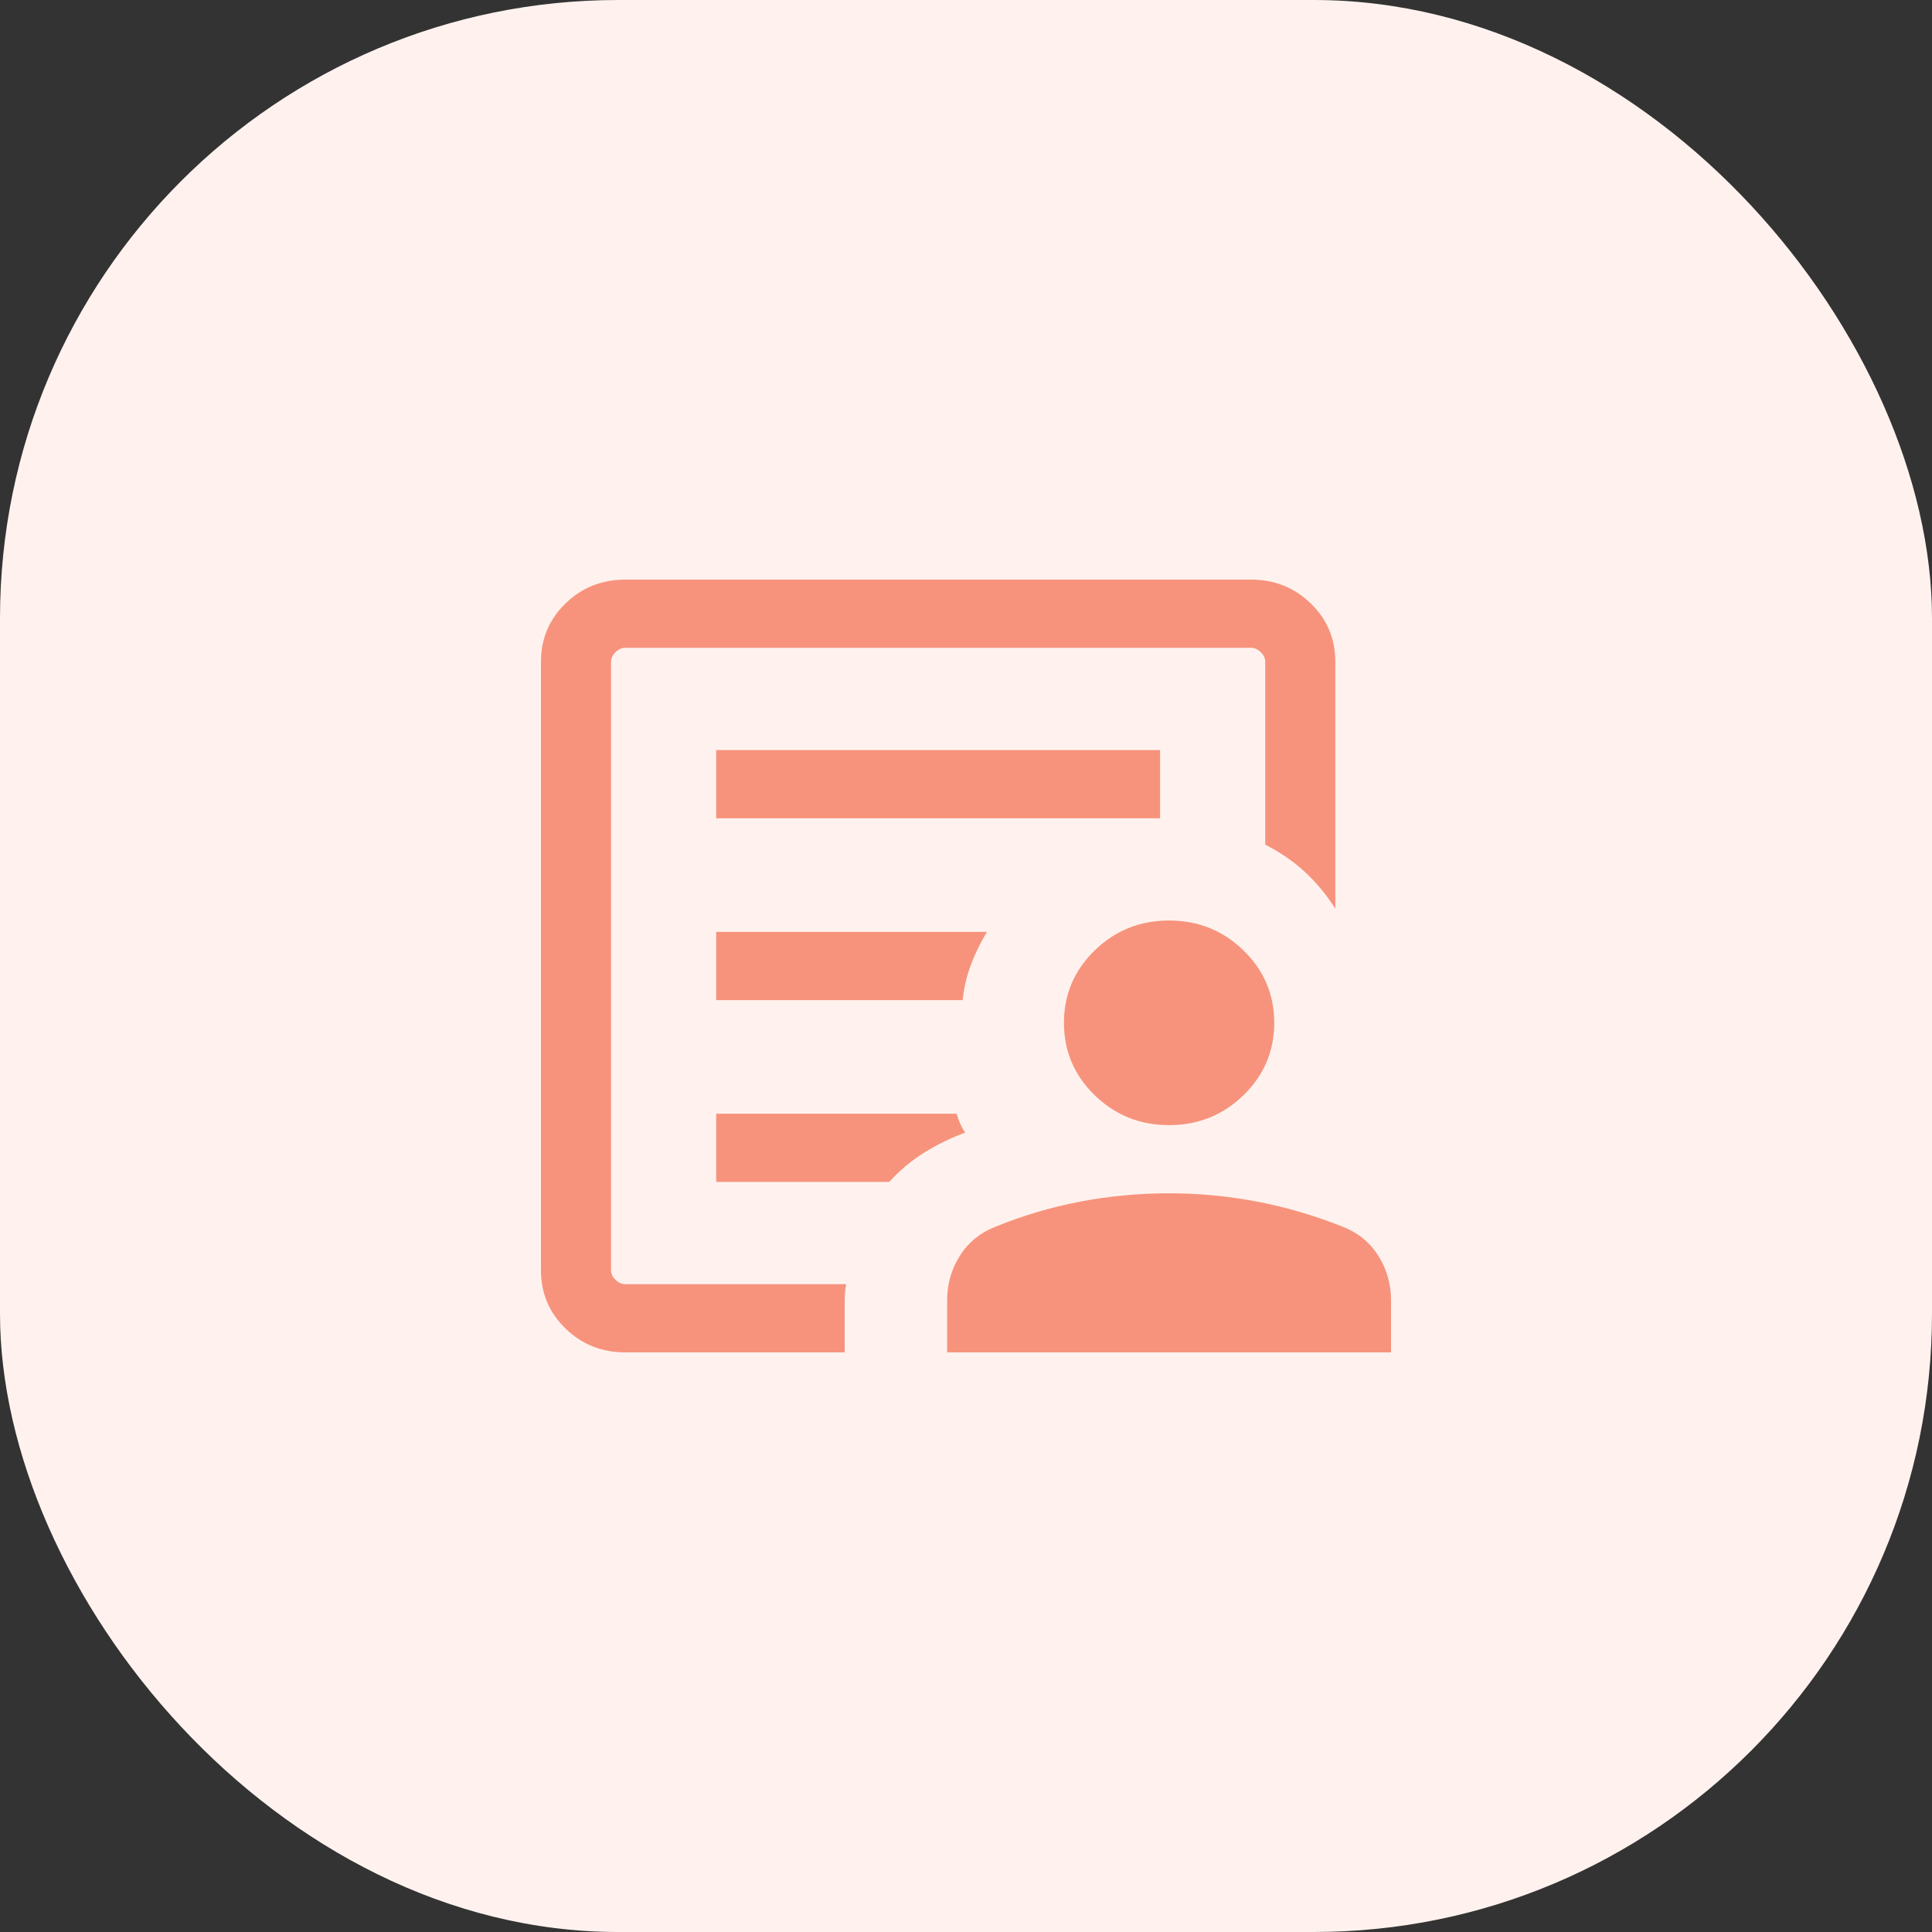
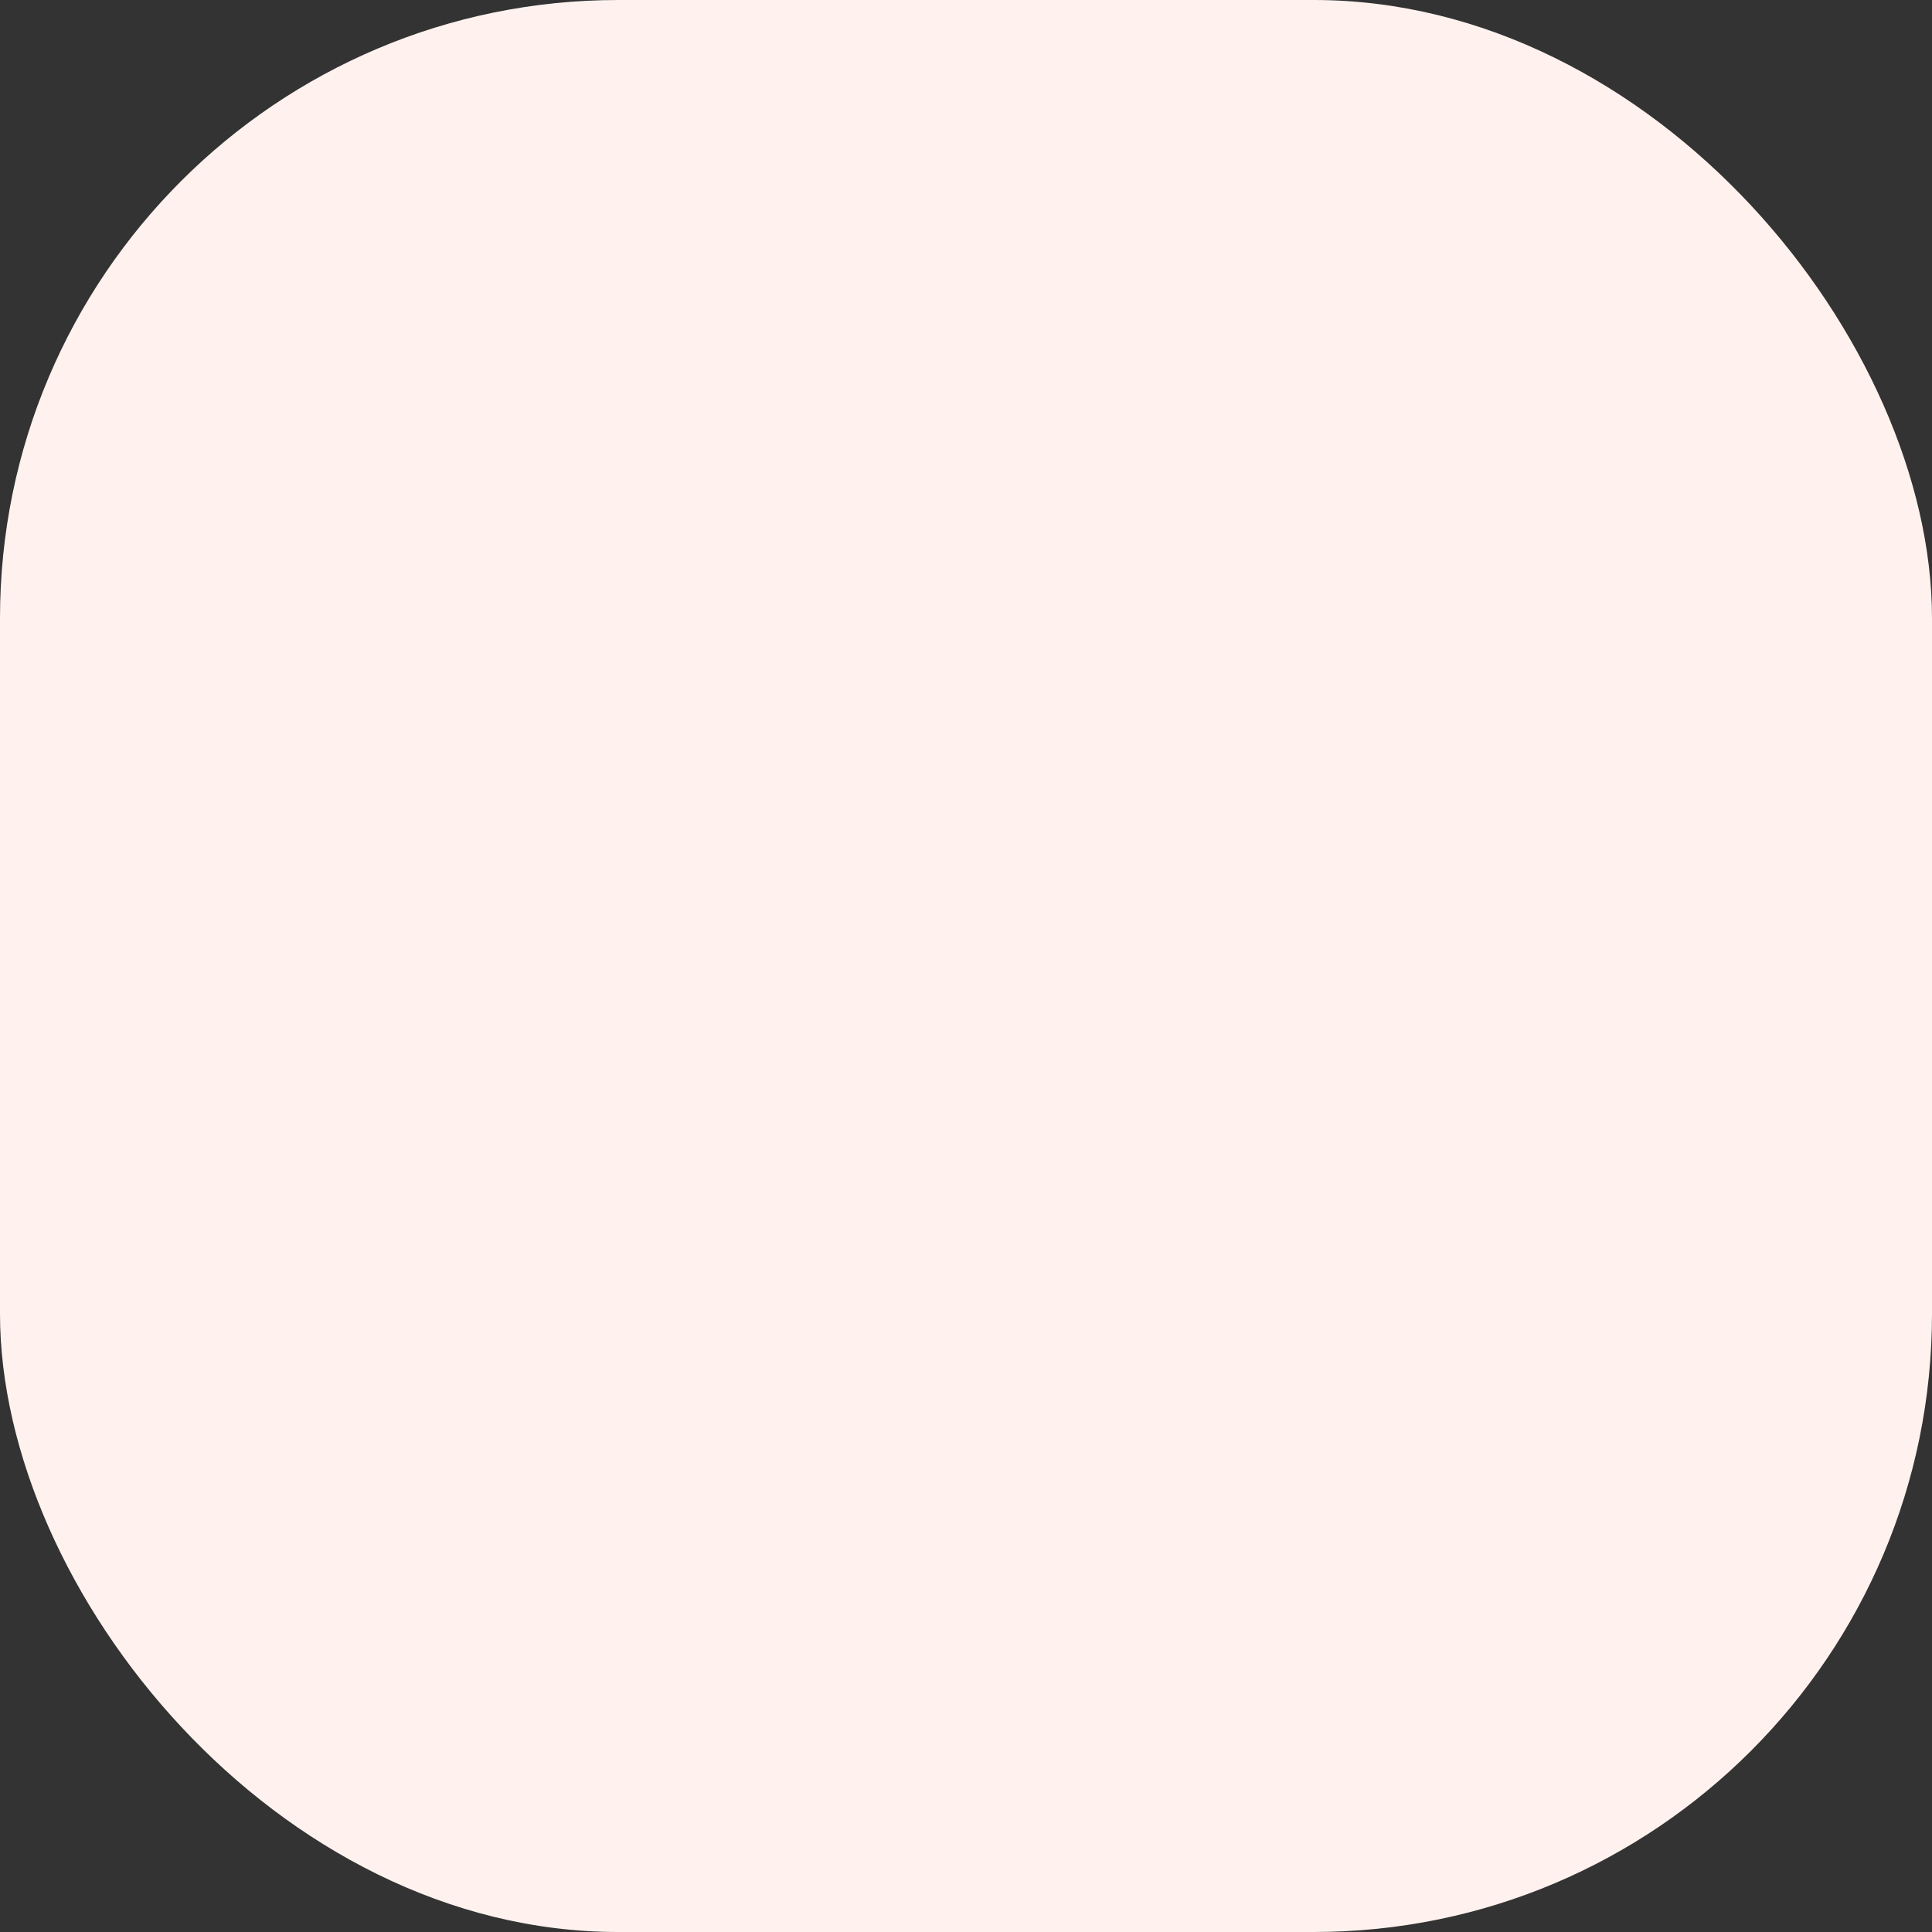
<svg xmlns="http://www.w3.org/2000/svg" width="50" height="50" viewBox="0 0 50 50" fill="none">
  <rect x="0" y="0" width="50" height="50" fill="#333333" stroke="none" />
  <rect width="50" height="50" rx="16" fill="#FFF2EE" />
-   <path d="M15.814 33.235V16.765V21.86V21.244V33.235ZM18.535 25.882H24.914C24.947 25.564 25.018 25.258 25.129 24.964C25.24 24.67 25.378 24.388 25.542 24.118H18.535V25.882ZM18.535 30.588H23.014C23.287 30.287 23.591 30.032 23.926 29.825C24.261 29.617 24.612 29.447 24.979 29.312C24.929 29.24 24.886 29.161 24.849 29.077C24.812 28.992 24.781 28.908 24.756 28.823H18.535V30.588ZM18.535 21.177H30.023V19.412H18.535V21.177ZM16.186 35C15.575 35 15.058 34.794 14.635 34.382C14.212 33.971 14 33.468 14 32.873V17.127C14 16.532 14.212 16.029 14.635 15.618C15.058 15.206 15.575 15 16.186 15H32.372C32.983 15 33.5 15.206 33.923 15.618C34.347 16.029 34.558 16.532 34.558 17.127V23.516C34.33 23.157 34.067 22.84 33.769 22.564C33.47 22.289 33.129 22.054 32.744 21.86V17.127C32.744 17.036 32.705 16.953 32.628 16.878C32.55 16.802 32.465 16.765 32.372 16.765H16.186C16.093 16.765 16.008 16.802 15.93 16.878C15.853 16.953 15.814 17.036 15.814 17.127V32.873C15.814 32.964 15.853 33.047 15.93 33.122C16.008 33.198 16.093 33.235 16.186 33.235H21.898C21.885 33.308 21.876 33.38 21.87 33.452C21.864 33.525 21.86 33.597 21.86 33.67V35H16.186ZM30.256 29.118C29.502 29.118 28.861 28.86 28.33 28.344C27.8 27.828 27.535 27.203 27.535 26.471C27.535 25.738 27.8 25.113 28.33 24.597C28.861 24.081 29.502 23.823 30.256 23.823C31.009 23.823 31.651 24.081 32.181 24.597C32.712 25.113 32.977 25.738 32.977 26.471C32.977 27.203 32.712 27.828 32.181 28.344C31.651 28.86 31.009 29.118 30.256 29.118ZM24.512 35V33.647C24.512 33.229 24.622 32.846 24.843 32.496C25.064 32.148 25.375 31.896 25.777 31.742C26.479 31.456 27.206 31.241 27.959 31.097C28.712 30.954 29.478 30.882 30.256 30.882C31.019 30.882 31.776 30.954 32.529 31.097C33.282 31.241 34.017 31.456 34.735 31.742C35.137 31.896 35.448 32.148 35.669 32.496C35.89 32.846 36 33.229 36 33.647V35H24.512Z" fill="#F7937C" />
</svg>